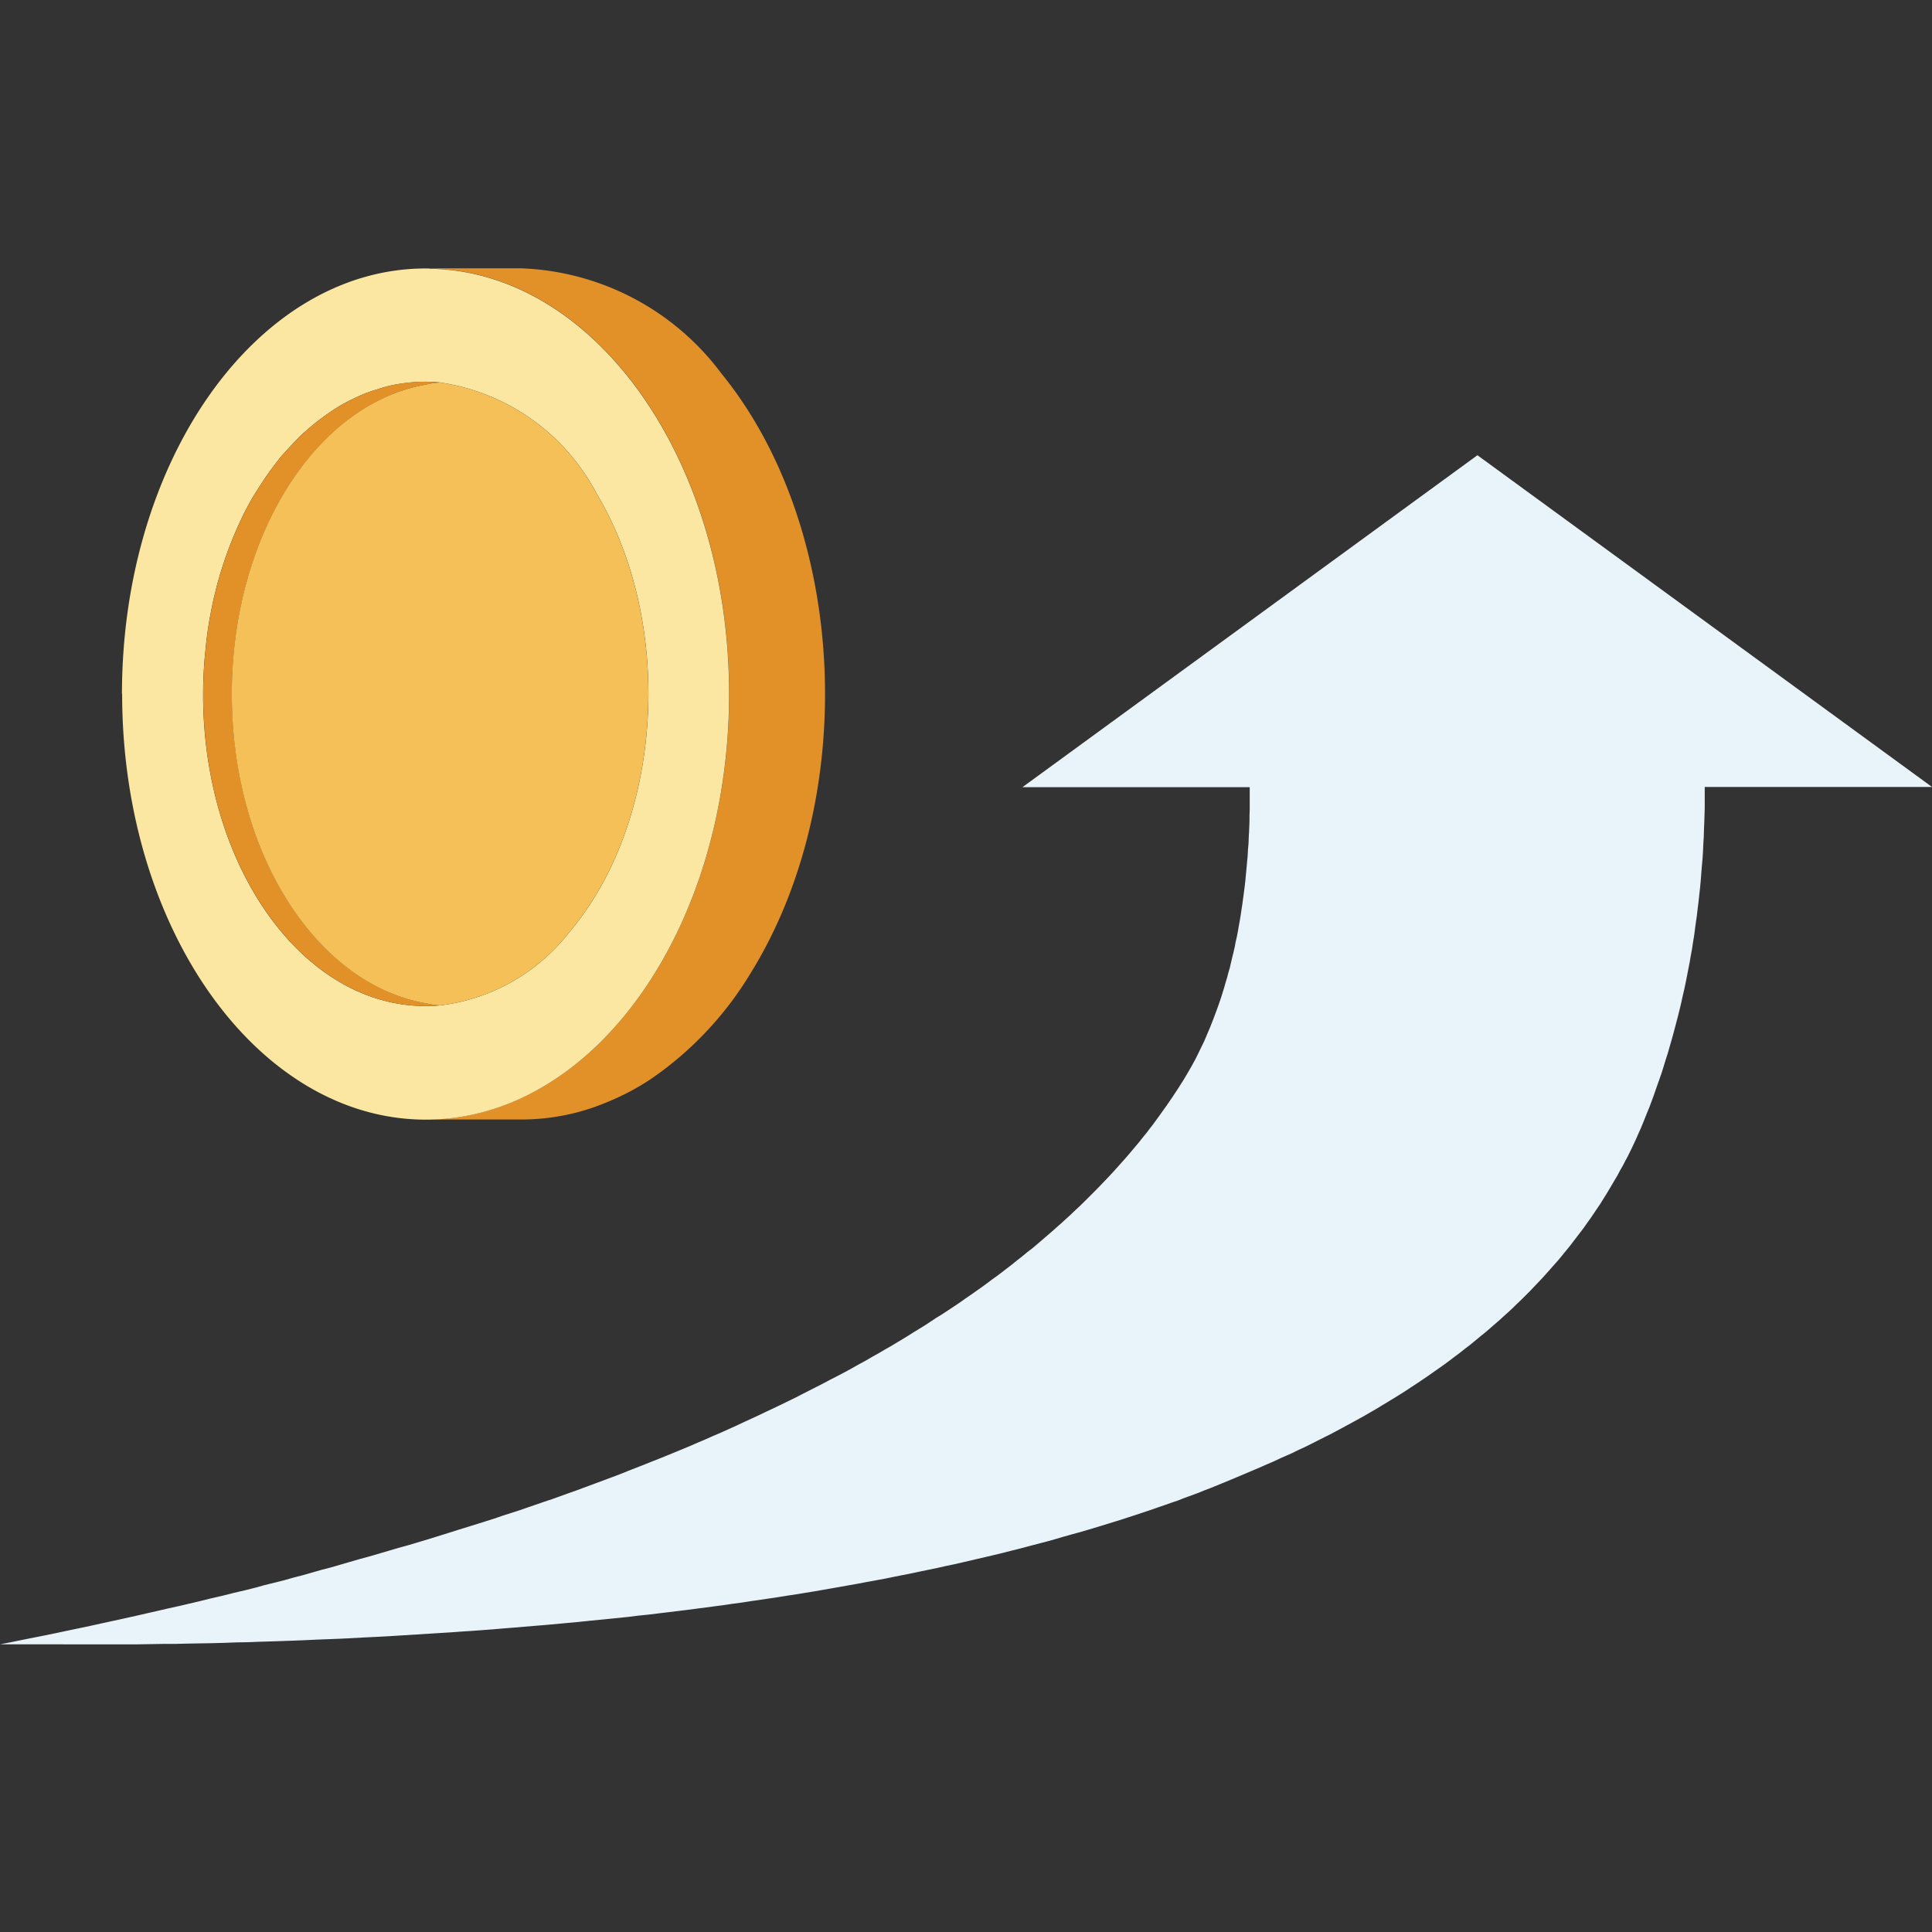
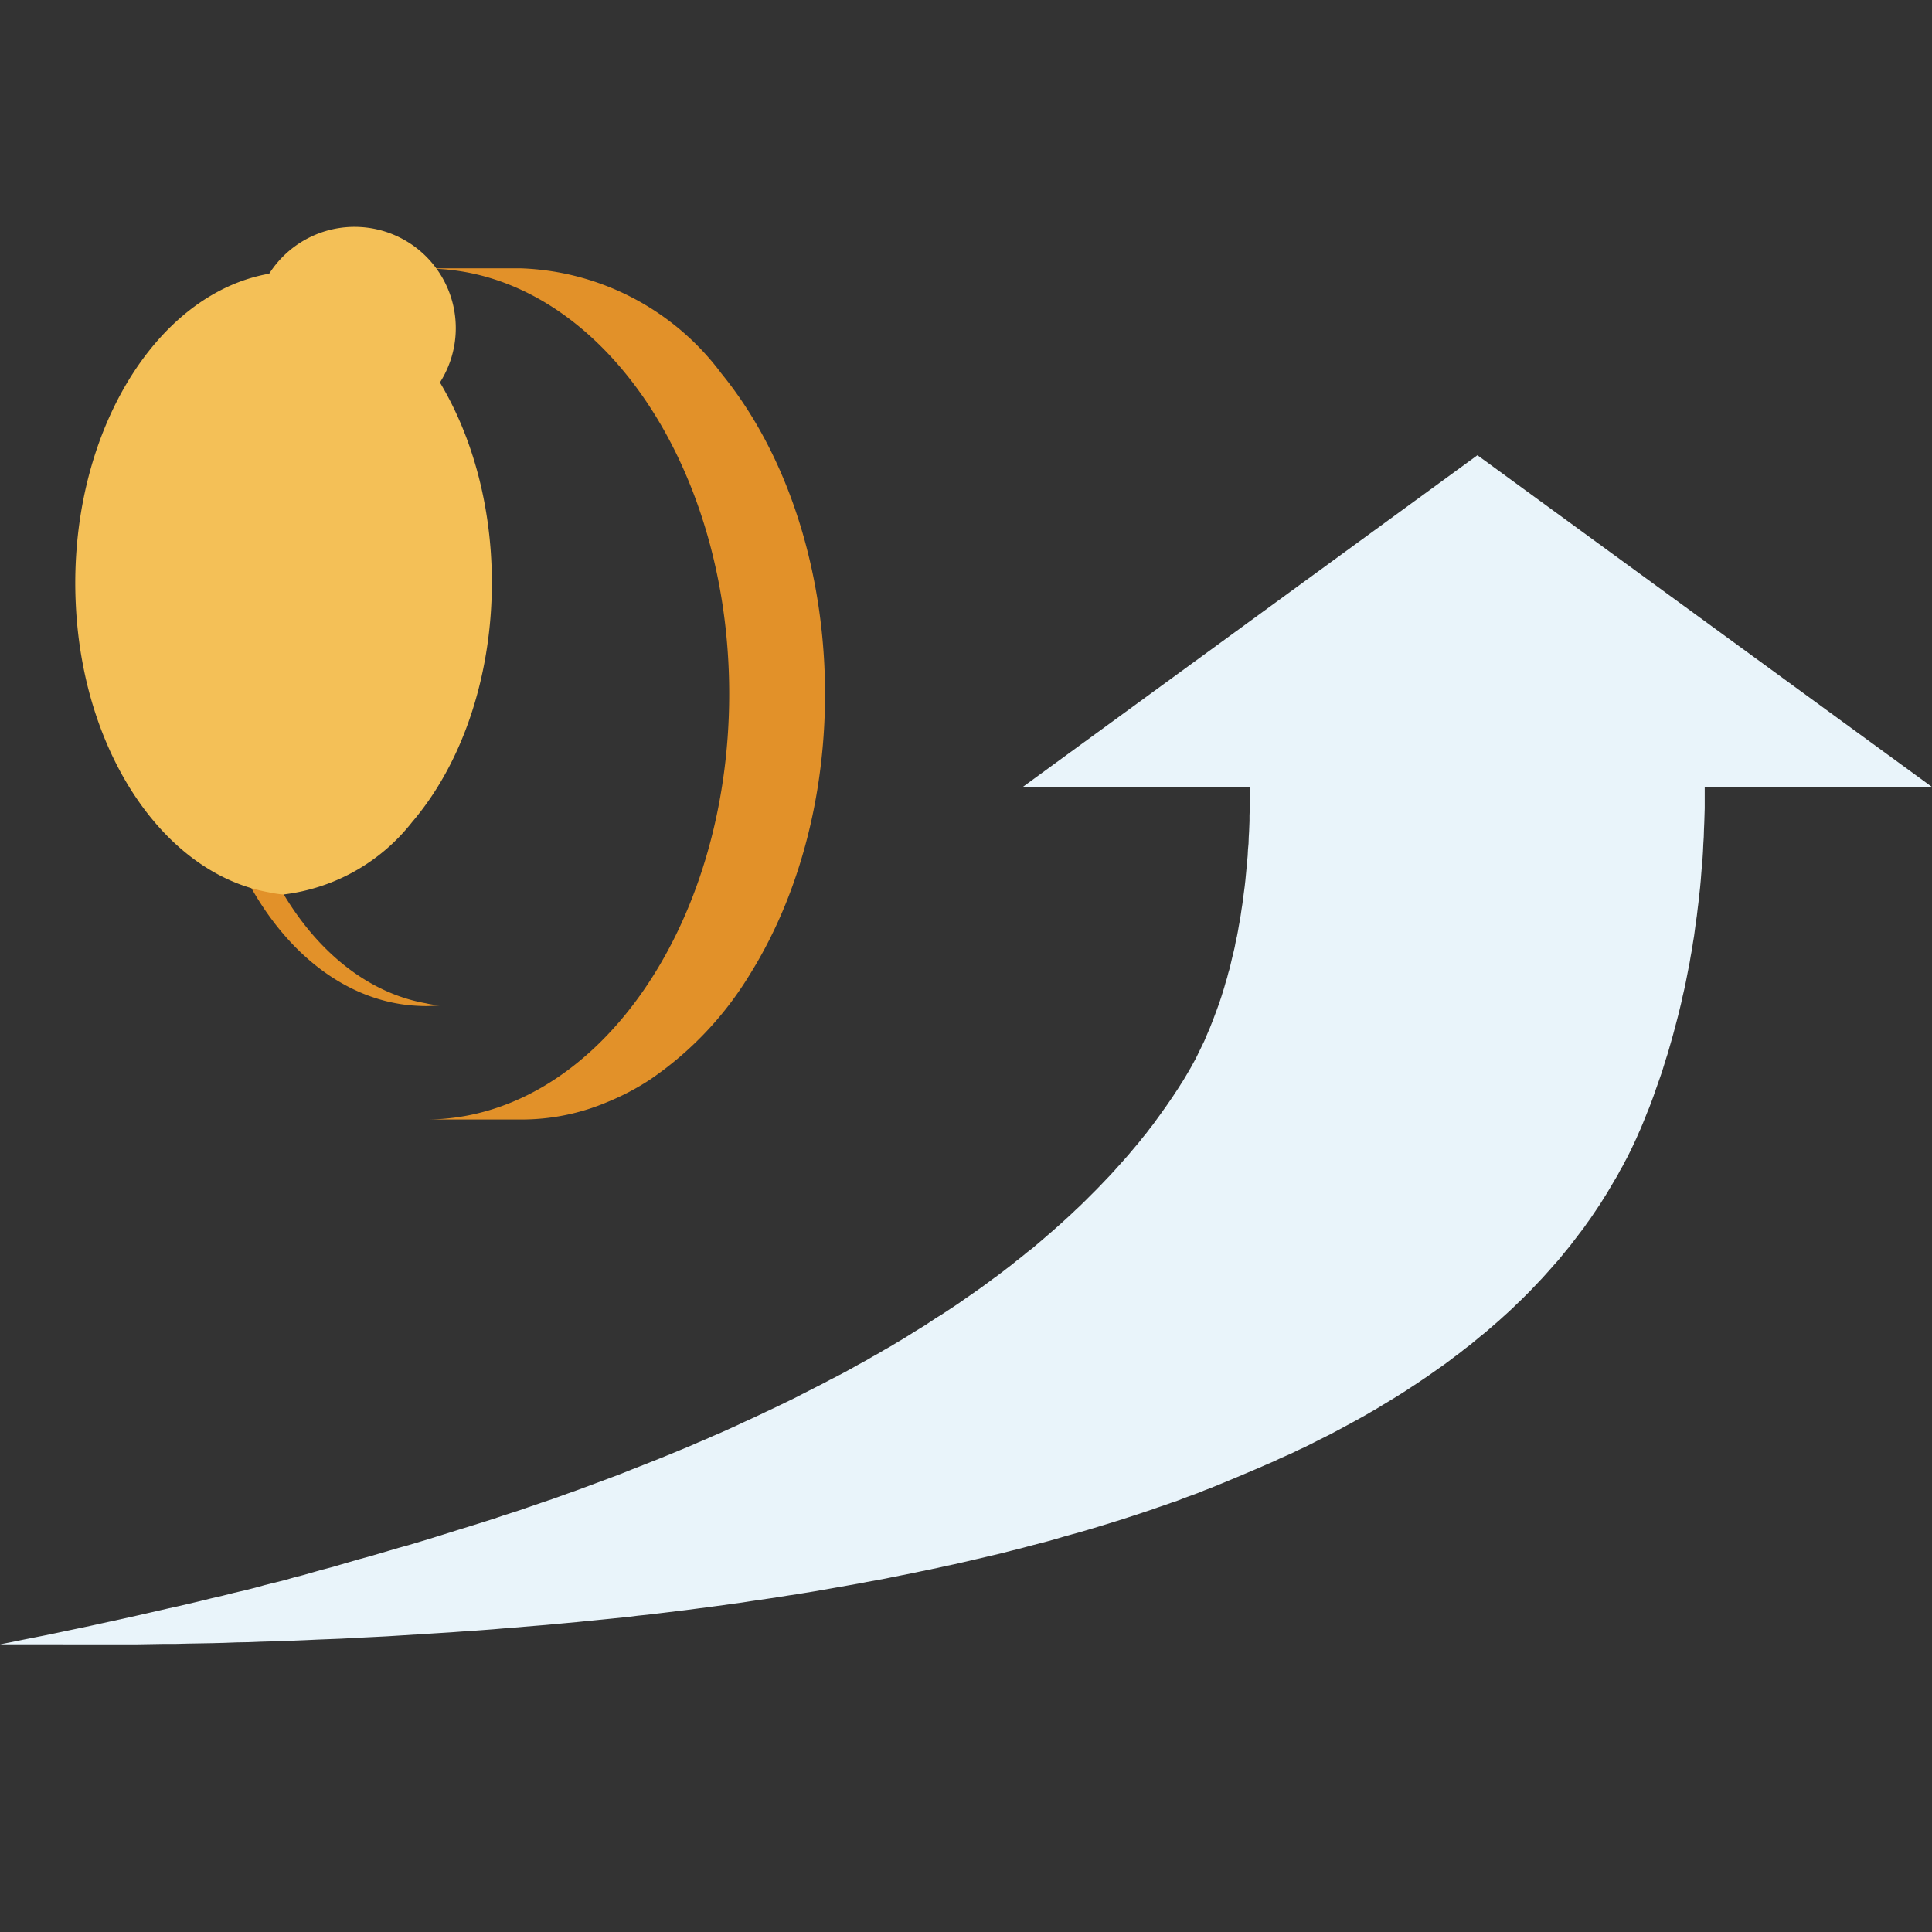
<svg xmlns="http://www.w3.org/2000/svg" width="72" height="72" viewBox="0 0 72 72">
  <rect x="0" y="0" width="72" height="72" fill="#333333" stroke="none" />
  <defs>
    <clipPath id="clip-path">
      <rect id="長方形_1814" data-name="長方形 1814" width="72" height="72" transform="translate(1431 4738)" fill="#fff" stroke="#707070" stroke-width="1" />
    </clipPath>
  </defs>
  <g id="illust_eva_2" transform="translate(-1431 -4738)" clip-path="url(#clip-path)">
    <g id="service_6_14昇給" transform="translate(1376.1 4668.12)">
      <g id="LINE" transform="translate(59.448 79.88)">
        <path id="パス_28729" data-name="パス 28729" d="M93.4,79.88h3.338A9.741,9.741,0,0,1,104.2,83.8c4.7,5.771,5.174,15.792,1.07,22.376a12.745,12.745,0,0,1-3.727,3.935,9.27,9.27,0,0,1-1.592.838,8.174,8.174,0,0,1-3.2.651H93.19c6.244,0,11.3-7.1,11.3-15.863,0-8.657-4.946-15.7-11.091-15.846V79.88Z" transform="translate(-81.863 -79.88)" fill="#e29129" />
-         <path id="パス_28730" data-name="パス 28730" d="M65.874,95.749c0,8.761,5.058,15.863,11.319,15.863,6.244,0,11.3-7.1,11.3-15.863,0-8.657-4.946-15.7-11.091-15.846a1.254,1.254,0,0,0-.216-.012c-6.26,0-11.319,7.1-11.319,15.863ZM77.719,84.14a7.877,7.877,0,0,1,5.833,4.134c2.94,4.917,2.479,12.256-1.037,16.381a7.179,7.179,0,0,1-4.8,2.7c-.182.012-.344.025-.527.025s-.361-.012-.543-.025c-4.569-.41-8.035-5.941-7.736-12.351.017-.294.033-.572.066-.85a13.856,13.856,0,0,1,.245-1.65c.05-.265.116-.518.182-.784a14.482,14.482,0,0,1,1.1-2.873c.116-.211.228-.427.361-.626.216-.344.427-.663.659-.97.083-.108.166-.211.245-.319.216-.24.427-.477.643-.692a2.8,2.8,0,0,1,.278-.265,8.6,8.6,0,0,1,1.4-1.024c.245-.133.493-.253.738-.361a5.273,5.273,0,0,1,.576-.2,4.254,4.254,0,0,1,.576-.158,6.221,6.221,0,0,1,1.215-.12c.182,0,.344.012.527.025Z" transform="translate(-65.87 -79.886)" fill="#fbe7a1" />
        <path id="パス_28731" data-name="パス 28731" d="M81.464,90.074c.182,0,.344.012.527.025a3.843,3.843,0,0,0-.527.079c-4.3.759-7.492,6.115-7.21,12.272.245,5.585,3.3,10.091,7.21,10.784a3.3,3.3,0,0,0,.527.079c-.182.012-.344.025-.527.025s-.361-.012-.543-.025c-4.569-.41-8.035-5.941-7.736-12.351.017-.294.033-.572.066-.85a13.857,13.857,0,0,1,.245-1.65c.05-.265.116-.518.182-.784a14.483,14.483,0,0,1,1.1-2.873c.116-.211.228-.427.361-.626.216-.344.427-.663.659-.97.083-.108.166-.211.245-.319.216-.24.427-.477.643-.692a2.8,2.8,0,0,1,.278-.265,8.6,8.6,0,0,1,1.4-1.024c.245-.133.493-.253.738-.361a5.275,5.275,0,0,1,.576-.2,4.256,4.256,0,0,1,.576-.158,6.221,6.221,0,0,1,1.215-.12Z" transform="translate(-70.142 -85.845)" fill="#e29129" />
-         <path id="パス_28732" data-name="パス 28732" d="M83.5,90.14a7.877,7.877,0,0,1,5.833,4.134c2.94,4.917,2.479,12.256-1.036,16.381a7.179,7.179,0,0,1-4.8,2.7,3.845,3.845,0,0,1-.527-.079c-3.91-.692-6.965-5.2-7.21-10.784-.278-6.157,2.906-11.514,7.21-12.272A3.3,3.3,0,0,1,83.5,90.14Z" transform="translate(-71.653 -85.886)" fill="#f4c057" />
+         <path id="パス_28732" data-name="パス 28732" d="M83.5,90.14c2.94,4.917,2.479,12.256-1.036,16.381a7.179,7.179,0,0,1-4.8,2.7,3.845,3.845,0,0,1-.527-.079c-3.91-.692-6.965-5.2-7.21-10.784-.278-6.157,2.906-11.514,7.21-12.272A3.3,3.3,0,0,1,83.5,90.14Z" transform="translate(-71.653 -85.886)" fill="#f4c057" />
      </g>
      <path id="パス_28733" data-name="パス 28733" d="M126.9,109.043h-8.47v.265l0,.265v.261l-.008.265-.008.257-.012.278-.008.274-.017.274-.012.274-.017.269-.025.274-.021.265-.021.274-.025.265-.029.265-.029.265-.033.265-.029.249-.037.253-.033.249-.033.249-.041.245-.037.249-.046.245-.041.245-.05.253-.05.257-.05.253-.054.253-.058.249-.054.249-.058.24-.058.236-.062.236-.062.236-.062.232-.066.236-.066.228-.066.232-.075.232-.07.228-.07.228-.079.228-.079.224-.079.224-.079.228-.083.224-.075.2-.083.2-.079.2-.079.195-.083.2-.079.174-.075.174-.083.178-.083.178-.083.17-.087.174-.091.17-.091.174-.1.174-.091.174-.1.166-.1.17-.1.17-.112.187-.112.178-.116.187-.12.178-.12.178-.12.178-.129.178-.124.178-.133.174-.133.174-.133.174-.133.174-.141.17-.141.174-.137.166-.145.162-.145.166-.145.162-.149.166-.153.162-.158.166-.158.166-.319.319-.166.158-.166.162-.17.158-.17.153-.174.158-.178.153-.174.153-.174.149-.182.145-.178.149-.187.153-.191.145-.187.149-.195.145-.195.149-.191.141-.2.141-.195.137-.2.141-.41.278-.216.141-.207.137-.216.137-.22.137-.439.265-.224.137-.224.129-.207.12-.207.116-.211.116-.427.232-.435.232-.232.116-.24.12-.236.12-.24.12-.245.112-.22.108-.224.1-.228.1-.228.108-.232.1-.228.1-.232.1-.236.1-.236.1-.236.1-.24.1-.24.1-.245.1-.245.1-.24.091-.245.1-.489.178-.253.1-.257.087-.257.091-.257.087-.257.091-.261.087-.261.087-.27.087-.265.087-.269.083-.269.083-.269.083-.274.083-.265.079-.274.079-.274.075-.282.079-.282.083-.278.079-.286.075-.29.075-.282.075-.286.075-.282.07-.29.075-.294.07-.3.071-.3.07-.3.07-.3.07-.307.07-.3.062-.307.07-.622.129-.328.07-.336.066-.332.066-.34.07-.336.062-.344.062-.319.062-.328.058-.328.058-.328.058-.332.058-.332.058-.332.054-.332.054-.332.05-.332.054-.332.05-.684.1-.348.054-.348.046-.344.05-.344.046-.692.091-.352.046-.713.087-.721.087-.365.037-.365.046-.369.037-.369.037-.369.037-.369.037-.4.041-.4.037-.4.037-.4.037-.406.033-.4.033-.381.033-.377.029-.381.033-.386.029-.39.029-.394.025-.39.029-.4.025-.4.025-.4.025-.4.025-.4.025-.4.025-.41.021-.431.021-.875.046-.435.017-.444.017-.444.021-.419.017-.846.029-.419.012-.427.017-.456.008-.456.017-.456.012-.46.008-.46.008-.469.012-.46,0-.468.008-.473.008-.469,0h-.473l-.477,0-.518,0-.522,0H56.5l-.531,0h-.531l-.535,0,.427-.083.423-.087.419-.083.419-.083.419-.087.41-.087.415-.087.415-.087.452-.1.46-.1.452-.1.452-.1.377-.087.381-.087.377-.087.377-.083.369-.087.373-.087.435-.108.435-.1.427-.108.431-.1.361-.091.361-.1.717-.178.352-.1.352-.091.352-.1.348-.1.352-.091.344-.1.344-.1.344-.1.369-.1.369-.108.369-.108.365-.108.365-.1.361-.108.361-.108.386-.12.386-.12.381-.12.377-.116.319-.1.319-.1.315-.1.315-.108.311-.1.311-.1.311-.108.614-.211.3-.1.3-.108.3-.108.328-.116.323-.12.323-.12.634-.236.319-.12.307-.124.286-.112.286-.112.282-.112.282-.112.278-.112.274-.112.3-.124.3-.124.294-.129.294-.124.29-.129.29-.124.286-.129.286-.129.282-.133.282-.129.278-.129.278-.133.274-.129.278-.133.265-.129.265-.129.257-.133.261-.133.261-.133.261-.133.257-.137L86.1,131l.253-.133.274-.149.27-.153.269-.145.261-.153.224-.124.224-.133.22-.124.22-.133.216-.129.211-.129.216-.137.211-.129.211-.129.2-.133.207-.137L90,128.7l.22-.145.22-.145.216-.145.211-.149.216-.149.207-.145.211-.149.187-.137.187-.141.191-.137.182-.137.182-.141.178-.137.195-.158.191-.149.191-.158.195-.149.365-.311.187-.162.178-.153.178-.158.178-.158.344-.315.17-.162.17-.158.162-.158.477-.477.468-.489.149-.162.149-.166.137-.153.133-.149.133-.153.129-.153.129-.153.129-.153.133-.17.137-.166.129-.17.133-.17L98,121.44l.124-.17.124-.174.124-.174.245-.357.075-.116.075-.112.075-.116.07-.112.075-.116.07-.116.083-.141.083-.141.083-.145.079-.145.079-.145.079-.162.079-.162.079-.162.079-.162.07-.166.07-.166.07-.162.062-.158.062-.158.062-.166.062-.166.062-.17.058-.166.058-.174.054-.174.054-.174.05-.178.054-.174.046-.182.054-.182.091-.39.05-.2.046-.2.037-.2.046-.2.037-.195.033-.195.037-.2.033-.2.029-.2.033-.211.029-.22.029-.22.029-.22.025-.224.021-.224.021-.224.021-.232.021-.224.012-.236.021-.232.008-.236.012-.2.008-.2.008-.2,0-.2.008-.211,0-.207v-.423l0-.22h-8.47L109.959,96.68Z" transform="translate(0 -9.835)" fill="#e9f4fa" />
    </g>
  </g>
</svg>